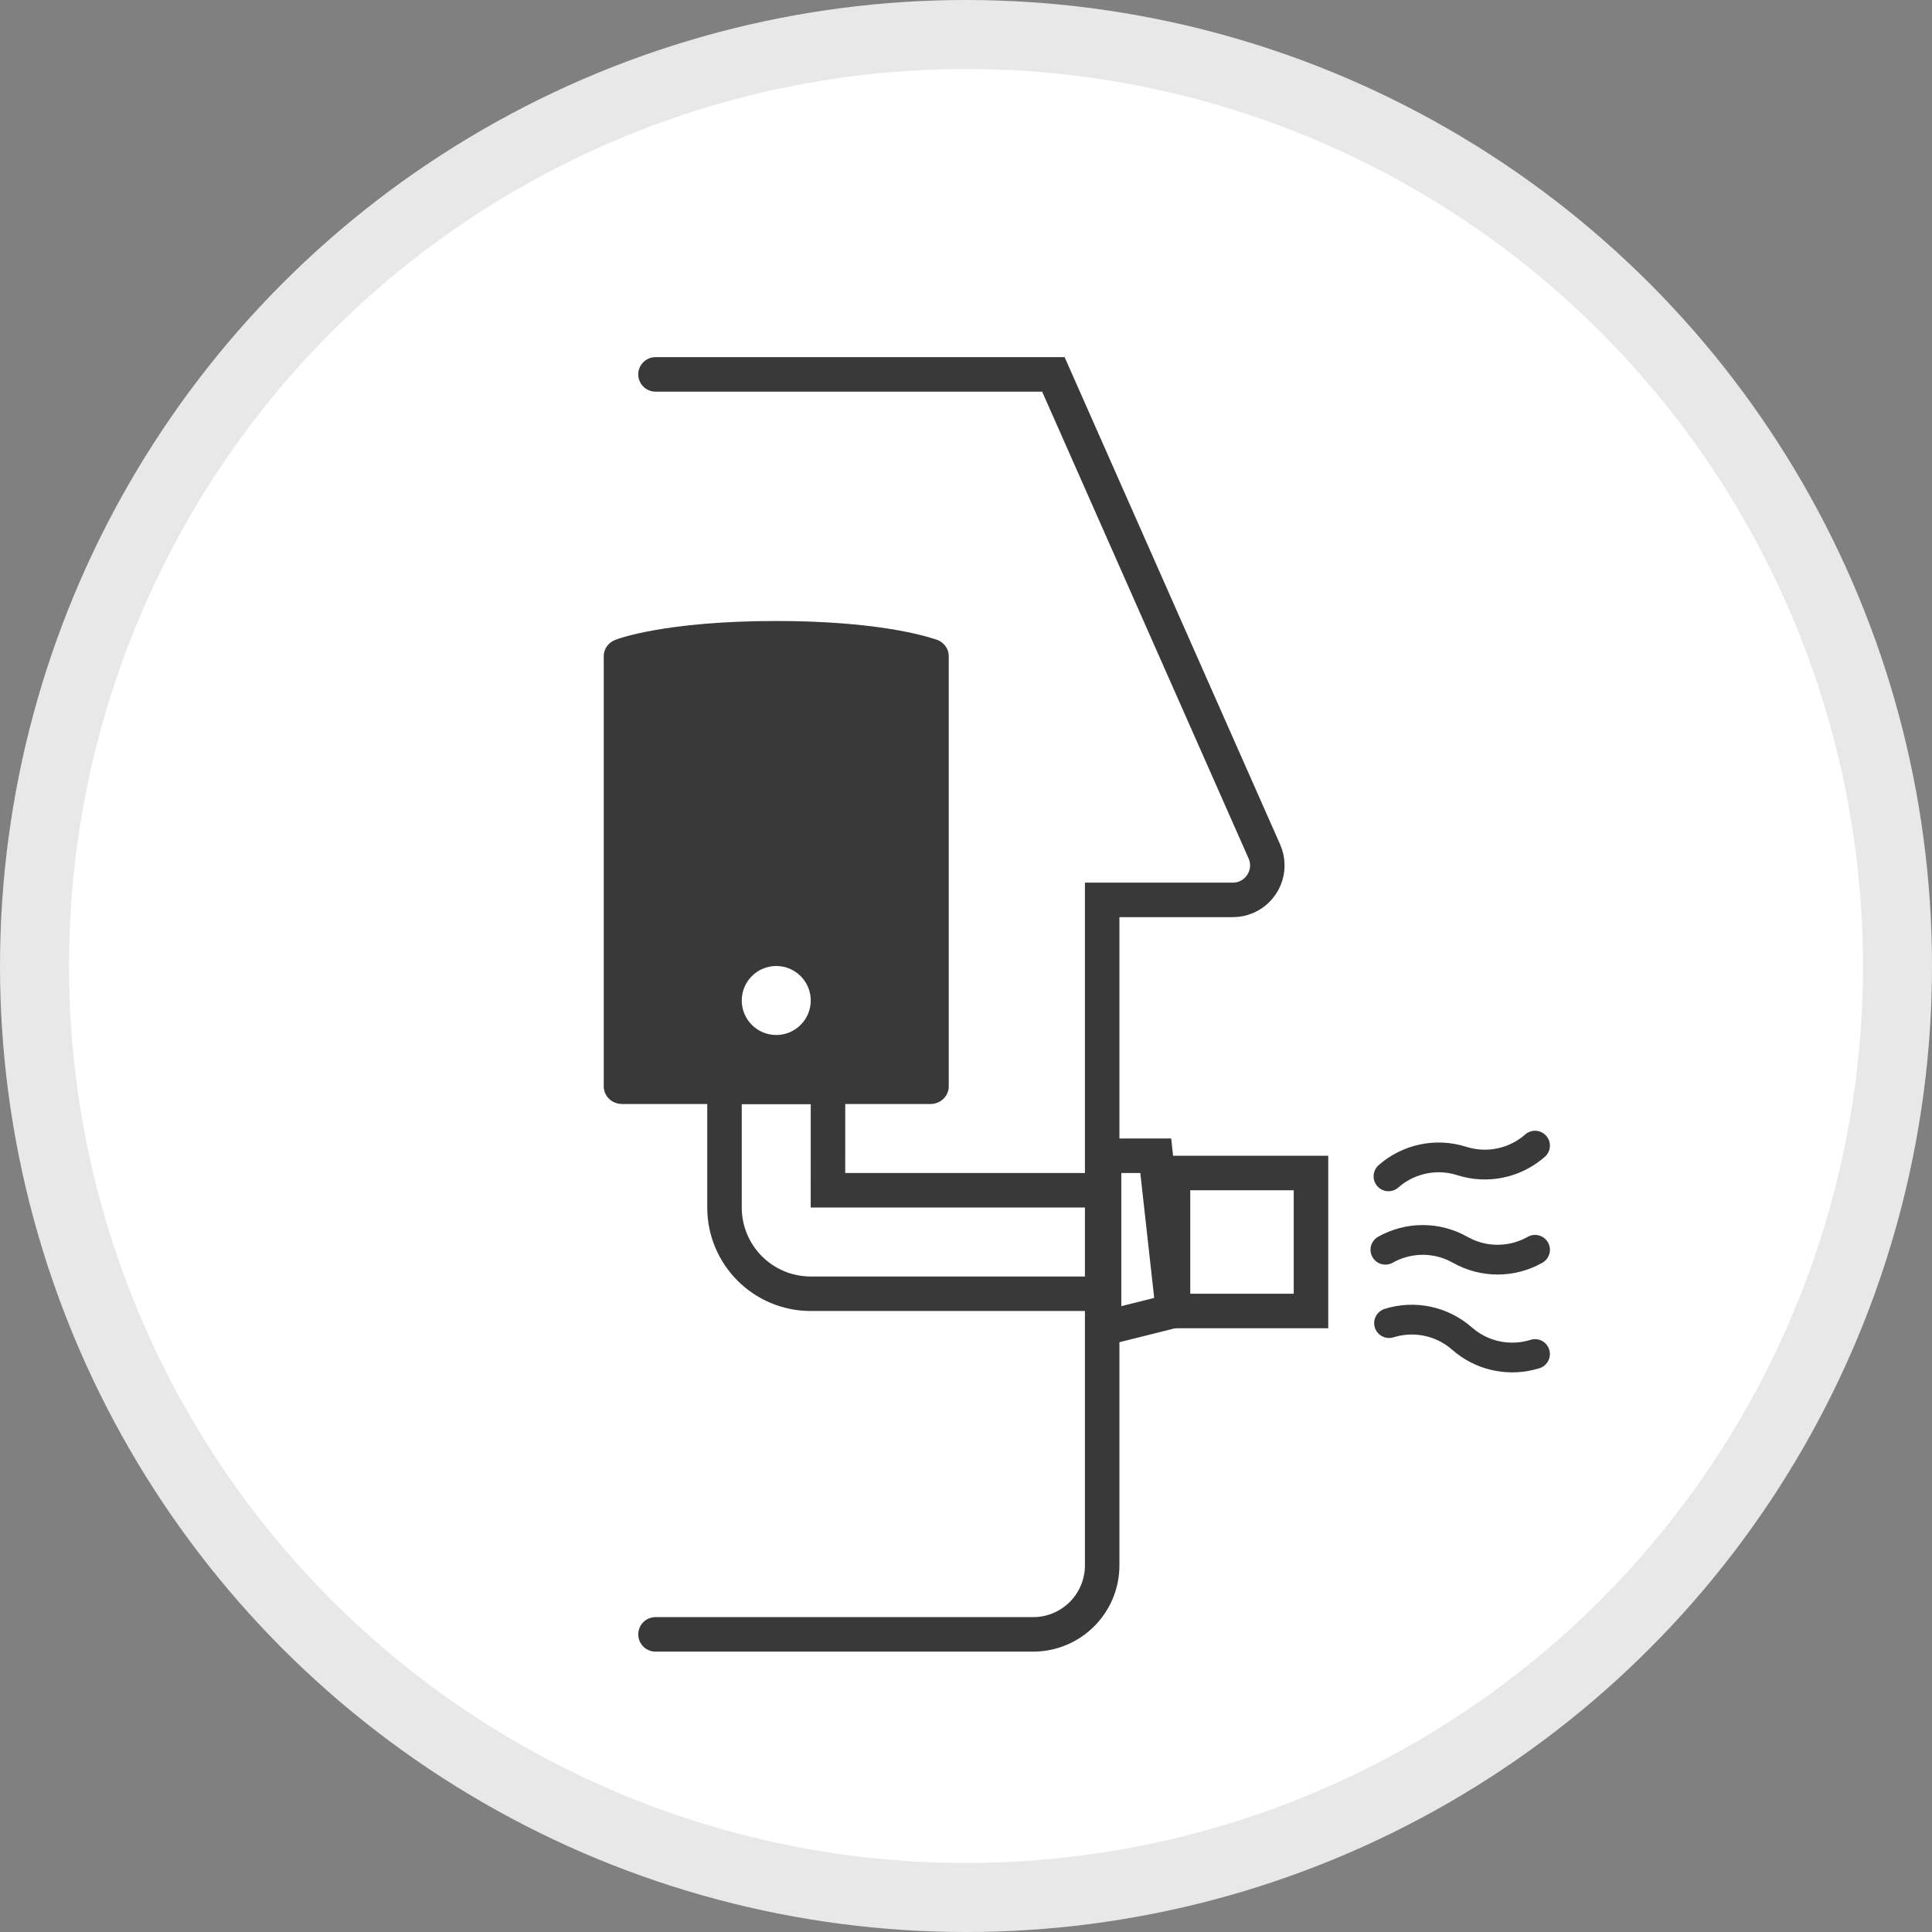
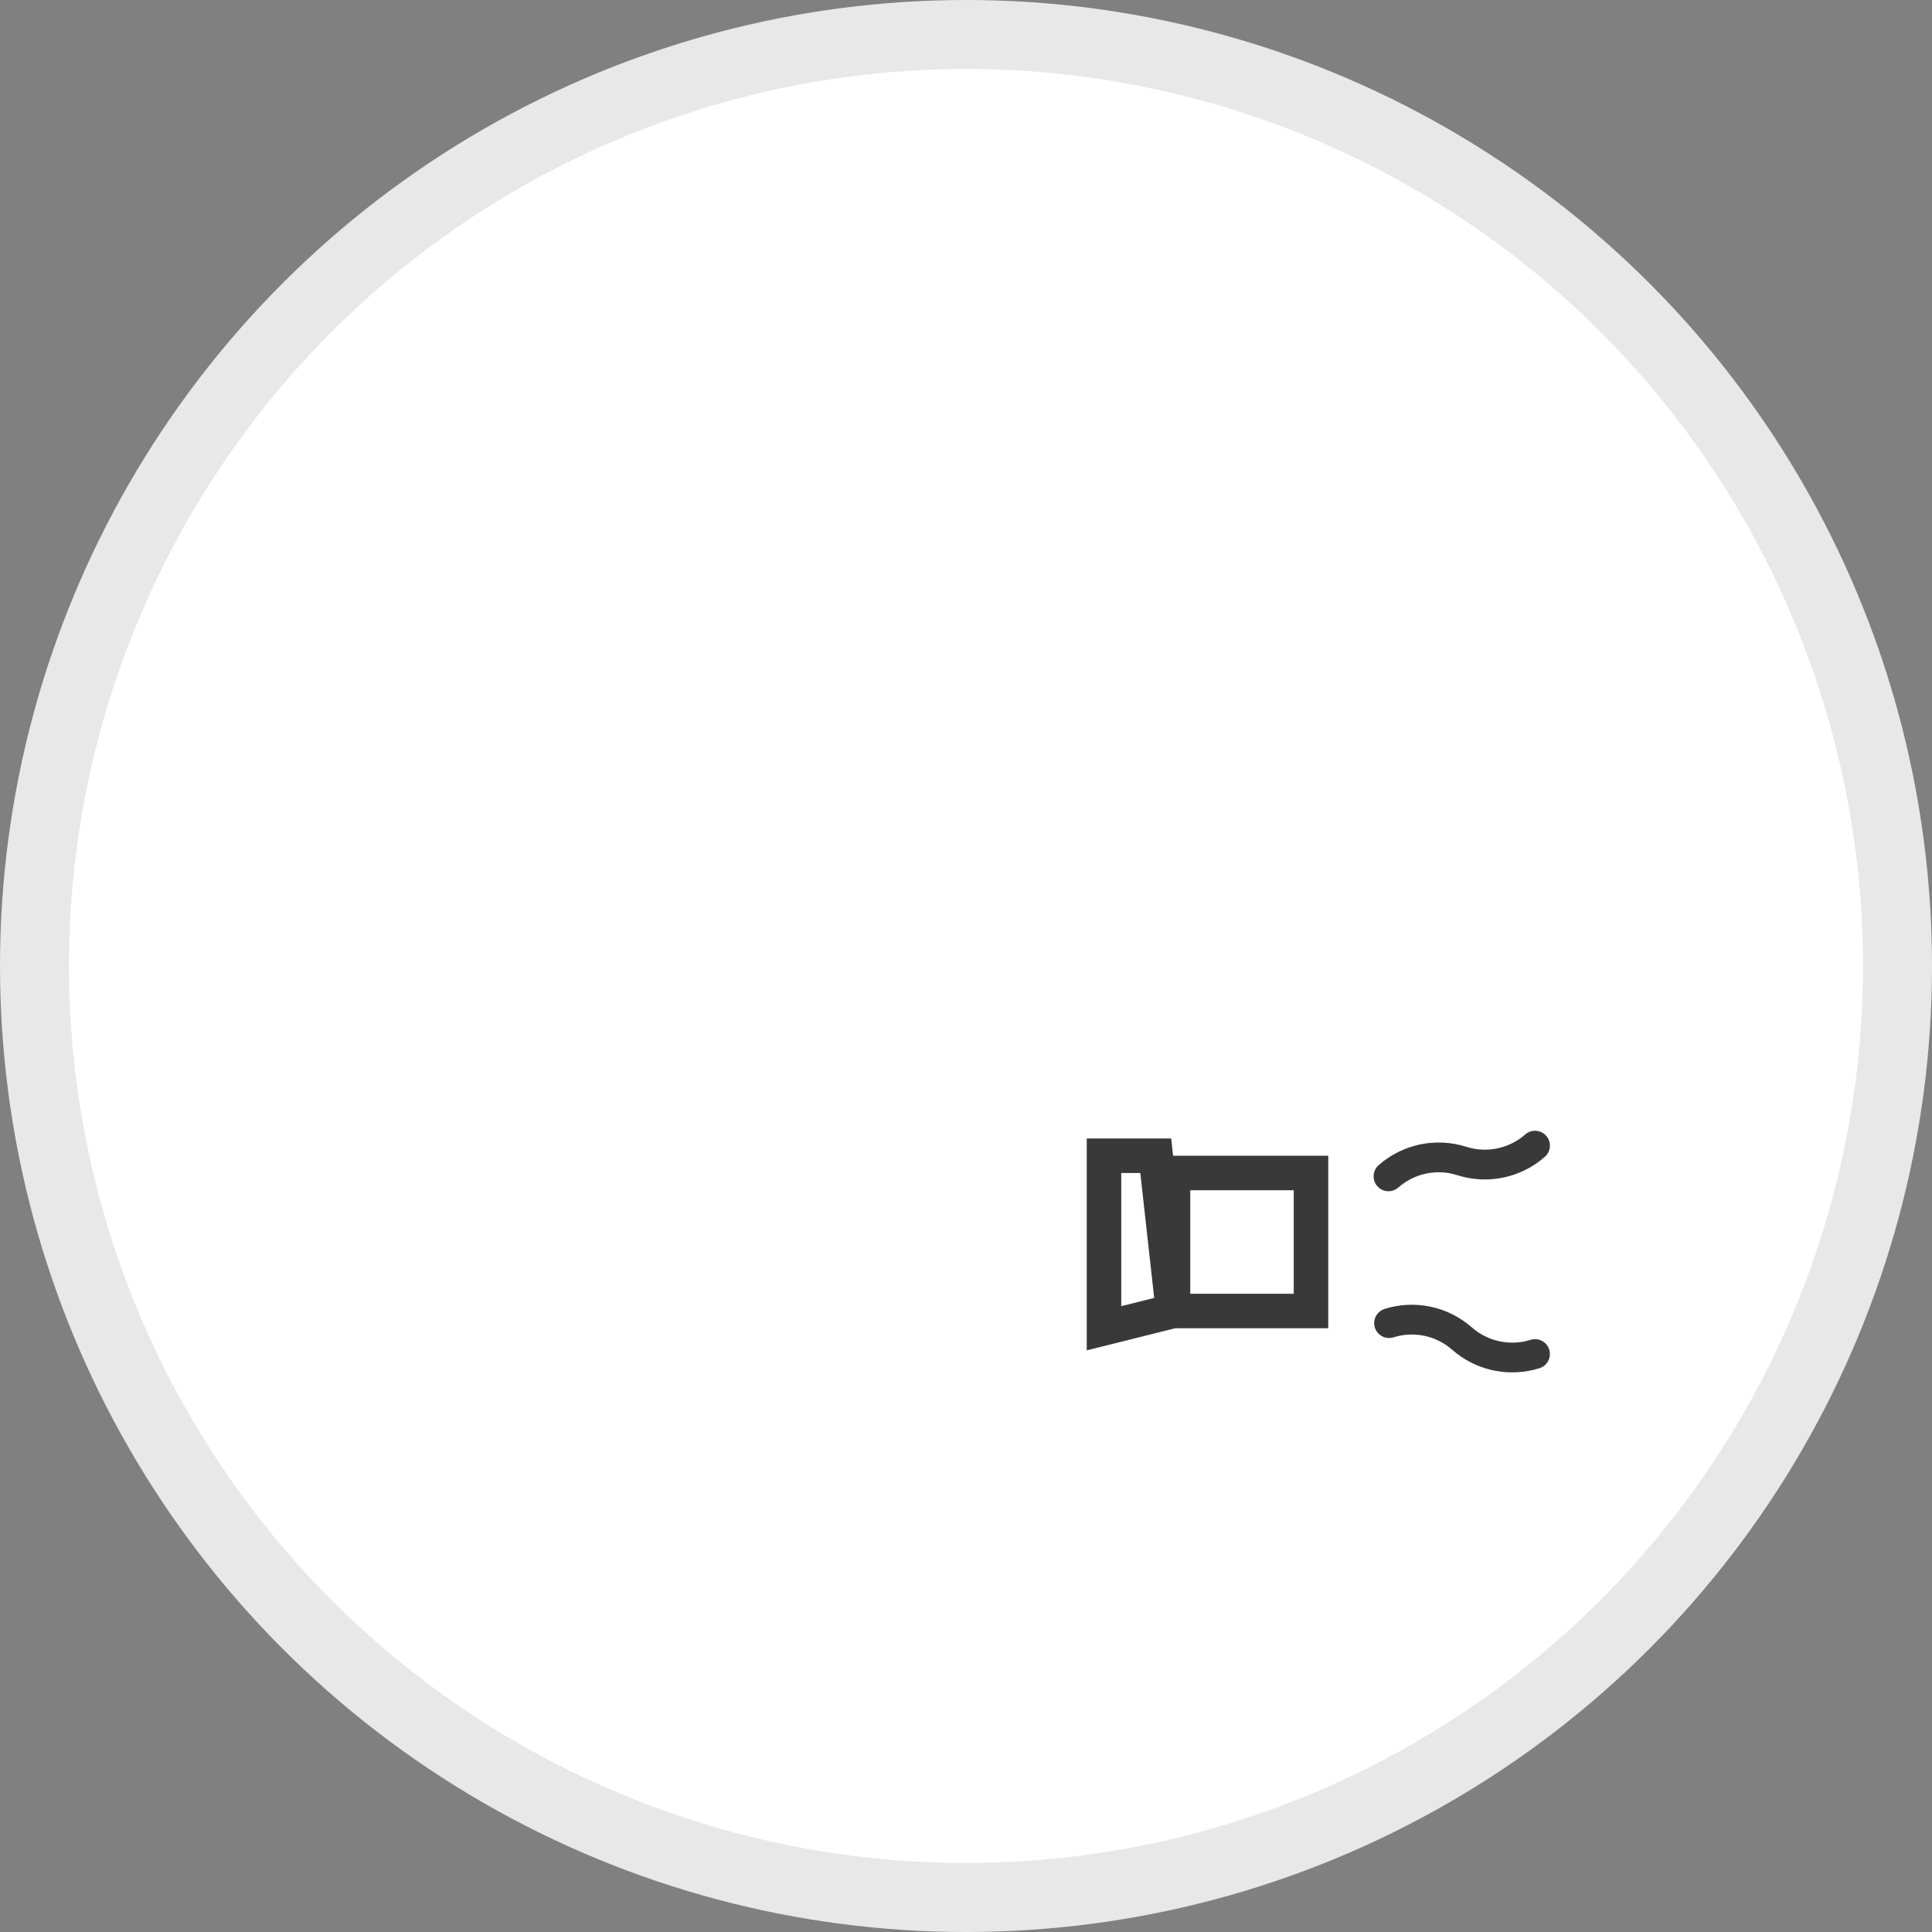
<svg xmlns="http://www.w3.org/2000/svg" width="56px" height="56px" viewBox="0 0 56 56" version="1.1">
  <rect x="0" y="0" width="56" height="56" fill="#808080" stroke="none" />
  <title>Icon/Default/ScaricoParete</title>
  <g id="Icon/Default/ScaricoParete" stroke="none" stroke-width="1" fill="none" fill-rule="evenodd">
    <circle id="Oval" stroke="#E8E8E8" stroke-width="2" fill="#FFFFFF" cx="28" cy="28" r="27" />
    <g id="Group-25" transform="translate(31.5, 32.776)">
      <path d="M2,0.724 L2.5,5.224 L0.5,5.724 L0.5,0.724 L2,0.724 Z" id="Rectangle-Copy" stroke="#39393A" />
      <rect id="Rectangle-Copy-2" stroke="#39393A" x="2.5" y="1.224" width="4" height="4" />
      <g id="Group-Copy" transform="translate(8.225, 0)" fill="#39393A" fill-rule="nonzero">
        <path d="M2.971,3.497 C2.748,3.567 2.622,3.803 2.687,4.027 C2.861,4.573 2.761,5.163 2.427,5.617 L2.33,5.738 C1.719,6.432 1.516,7.396 1.797,8.278 C1.875,8.501 2.113,8.62 2.336,8.55 C2.558,8.479 2.684,8.244 2.62,8.02 C2.446,7.474 2.546,6.883 2.88,6.429 L2.977,6.309 C3.547,5.661 3.761,4.778 3.558,3.944 L3.509,3.766 C3.432,3.546 3.193,3.426 2.971,3.497 Z" id="Path" transform="translate(2.653, 6.023) rotate(90) translate(-2.653, -6.023) " />
        <path d="M1.915,-1.571 C1.736,-1.414 1.719,-1.142 1.876,-0.963 C2.253,-0.535 2.398,0.046 2.274,0.596 L2.234,0.745 C1.953,1.627 2.155,2.591 2.766,3.285 C2.924,3.464 3.196,3.481 3.375,3.324 C3.554,3.166 3.571,2.894 3.414,2.715 C3.037,2.287 2.891,1.707 3.015,1.156 L3.056,1.007 C3.337,0.126 3.135,-0.838 2.523,-1.533 C2.366,-1.711 2.094,-1.729 1.915,-1.571 Z" id="Path" transform="translate(2.645, 0.876) rotate(90) translate(-2.645, -0.876) " />
-         <path d="M2.387,0.906 C2.18,1.023 2.107,1.286 2.225,1.494 C2.503,1.986 2.529,2.578 2.301,3.088 L2.225,3.239 C1.769,4.044 1.769,5.029 2.225,5.834 C2.344,6.039 2.605,6.11 2.811,5.994 C3.017,5.877 3.09,5.617 2.976,5.41 C2.697,4.917 2.671,4.324 2.899,3.814 L2.975,3.663 C3.431,2.858 3.431,1.873 2.975,1.068 C2.858,0.861 2.595,0.788 2.387,0.906 Z" id="Path" transform="translate(2.6, 3.45) rotate(90) translate(-2.6, -3.45) " />
      </g>
    </g>
-     <path d="M19,47.373 L29.947,47.373 C31.051,47.373 31.947,46.477 31.947,45.373 L31.947,26.084 L31.947,26.084 L35.734,26.084 C36.286,26.084 36.734,25.636 36.734,25.084 C36.734,24.945 36.705,24.807 36.648,24.68 L30.533,10.852 L30.533,10.852 L19,10.852" id="Path-12" stroke="#39393A" stroke-linecap="round" />
-     <path d="M22.5,18 C25.303,18 26.714,18.401 27.073,18.517 L27.154,18.543 L27.154,18.543 L27.164,18.547 C27.367,18.622 27.5,18.811 27.5,19.015 L27.5,19.015 L27.5,31.489 C27.5,31.771 27.263,32 26.971,32 L26.971,32 L18.029,32 C17.737,32 17.5,31.771 17.5,31.489 L17.5,31.489 L17.5,19.015 C17.5,18.811 17.633,18.622 17.836,18.547 C17.888,18.522 19.281,18 22.5,18 Z M22.5,28 C21.948,28 21.5,28.448 21.5,29 C21.5,29.552 21.948,30 22.5,30 C23.052,30 23.5,29.552 23.5,29 C23.5,28.448 23.052,28 22.5,28 Z" id="Combined-Shape" fill="#39393A" />
-     <path d="M24,31.5 L23.999,34.5 L32,34.5 L32,37.5 L23.5,37.5 C22.81,37.5 22.185,37.22 21.732,36.768 C21.28,36.315 21,35.69 21,35 L21,35 L21,31.5 L24,31.5 Z" id="Combined-Shape-Copy" stroke="#39393A" />
  </g>
</svg>